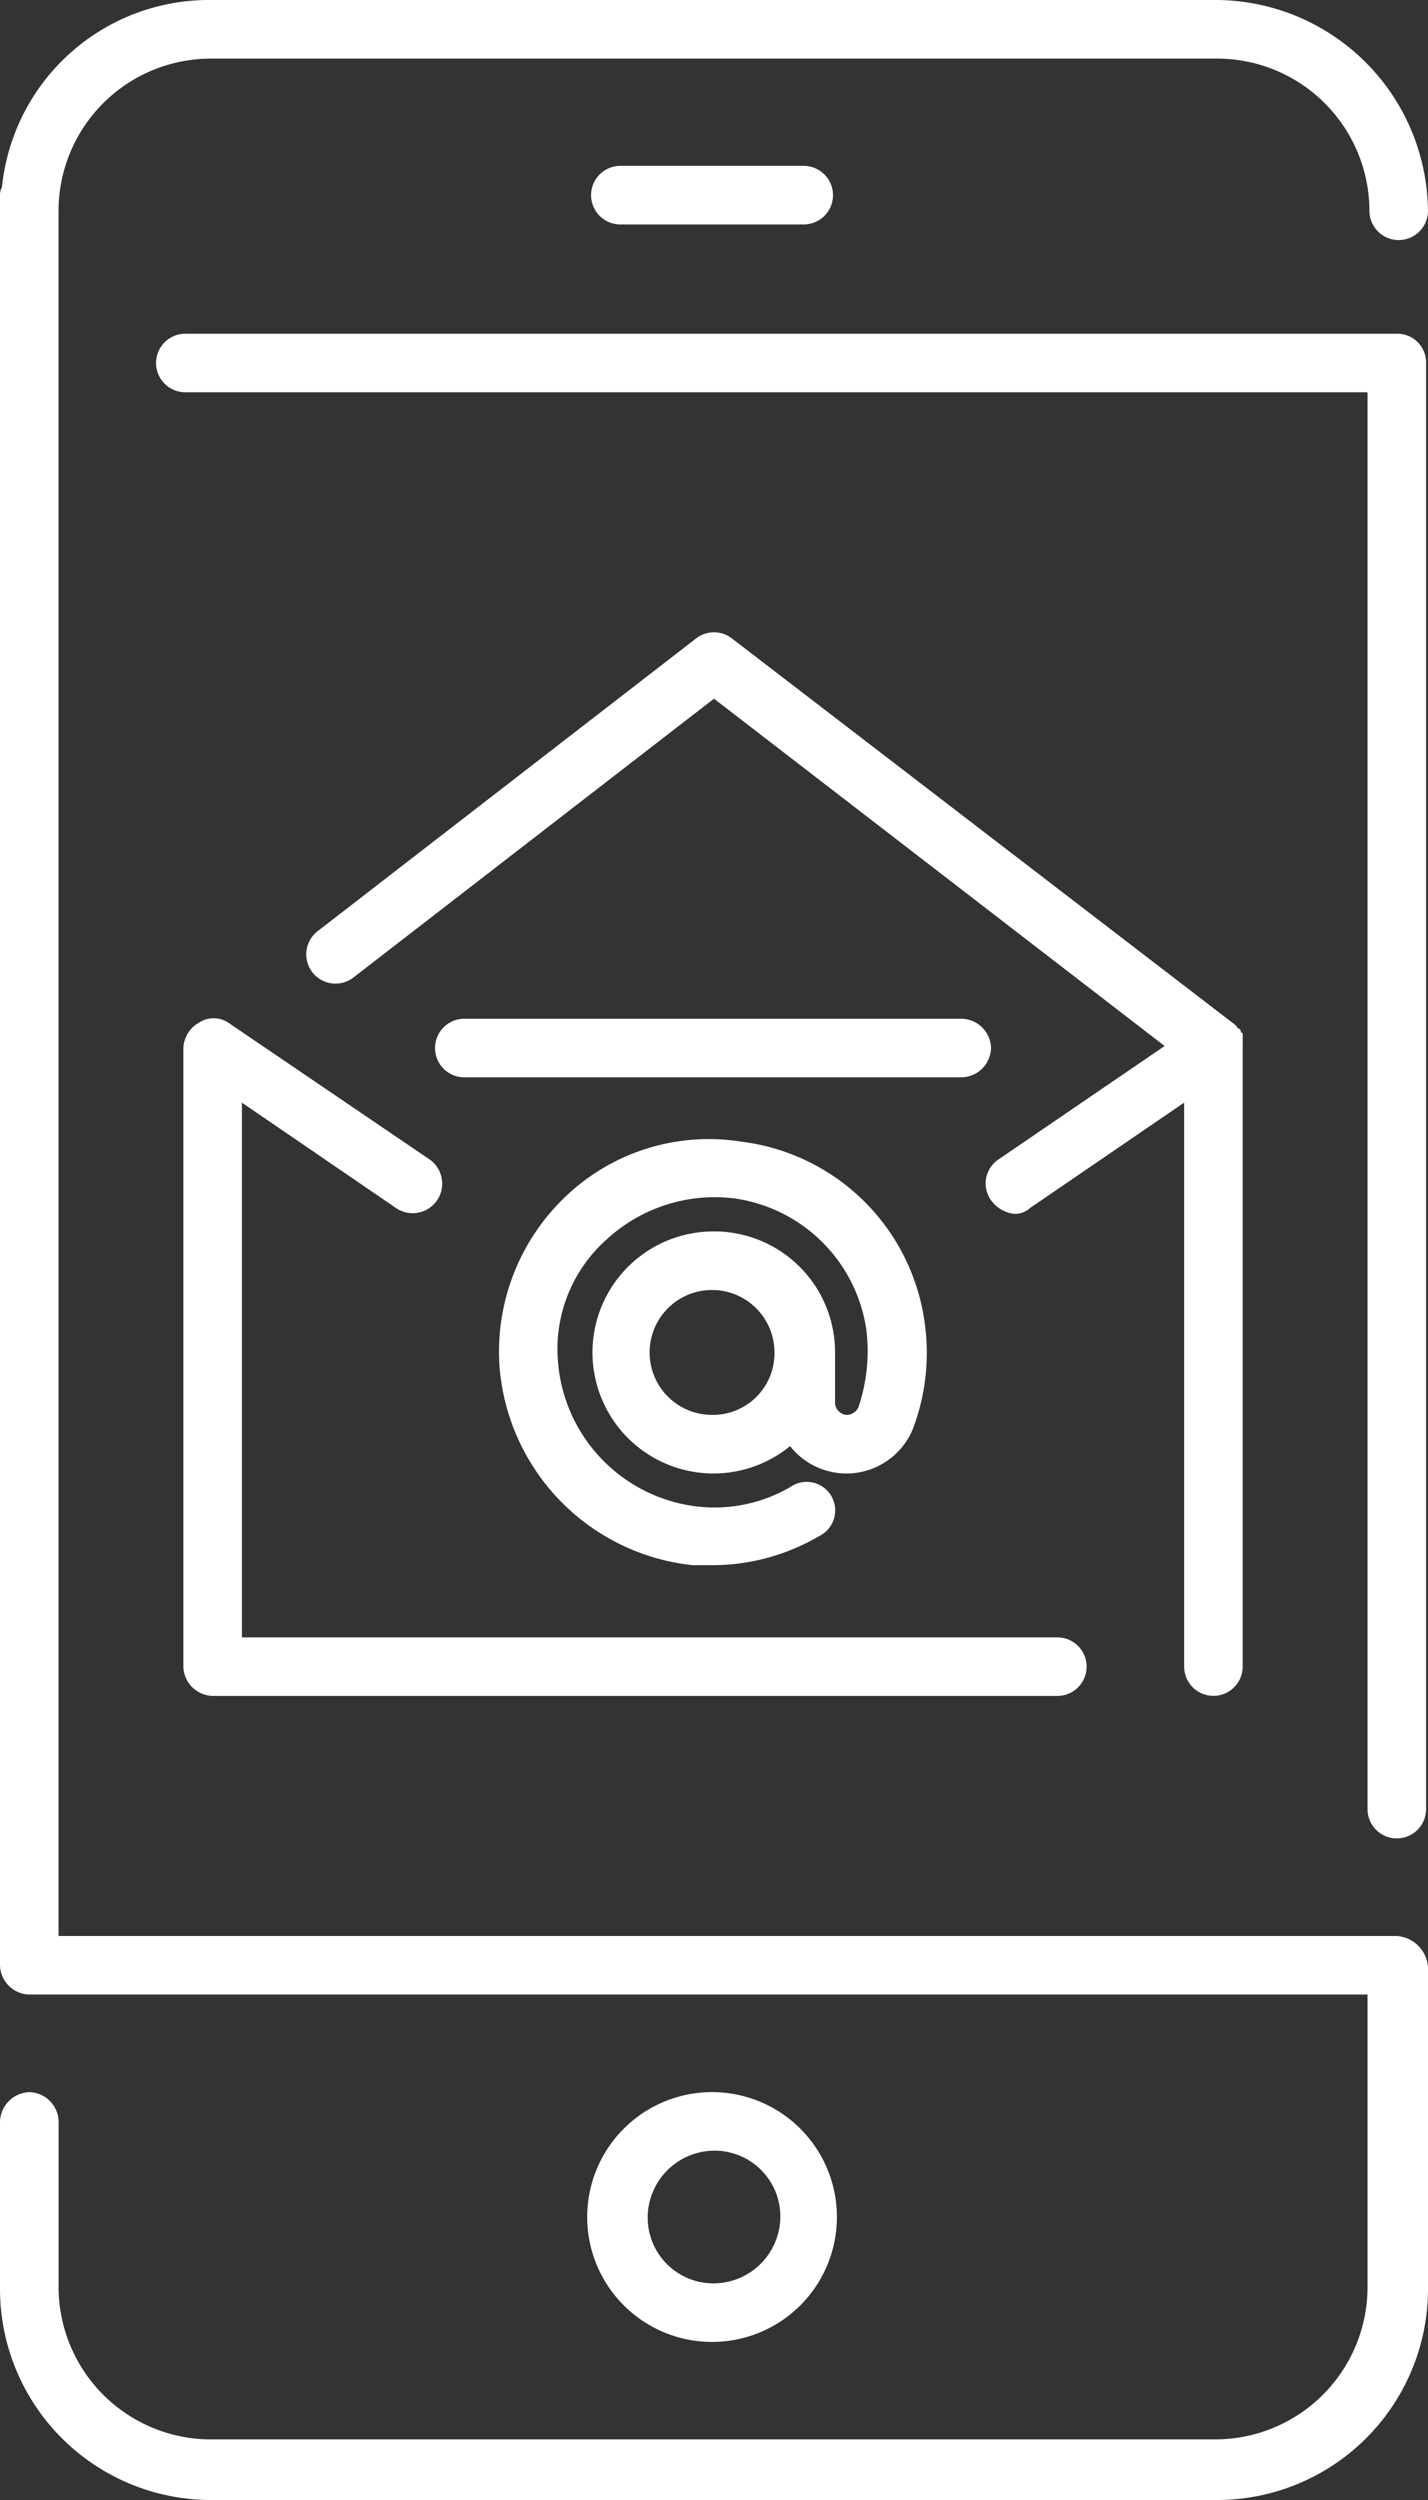
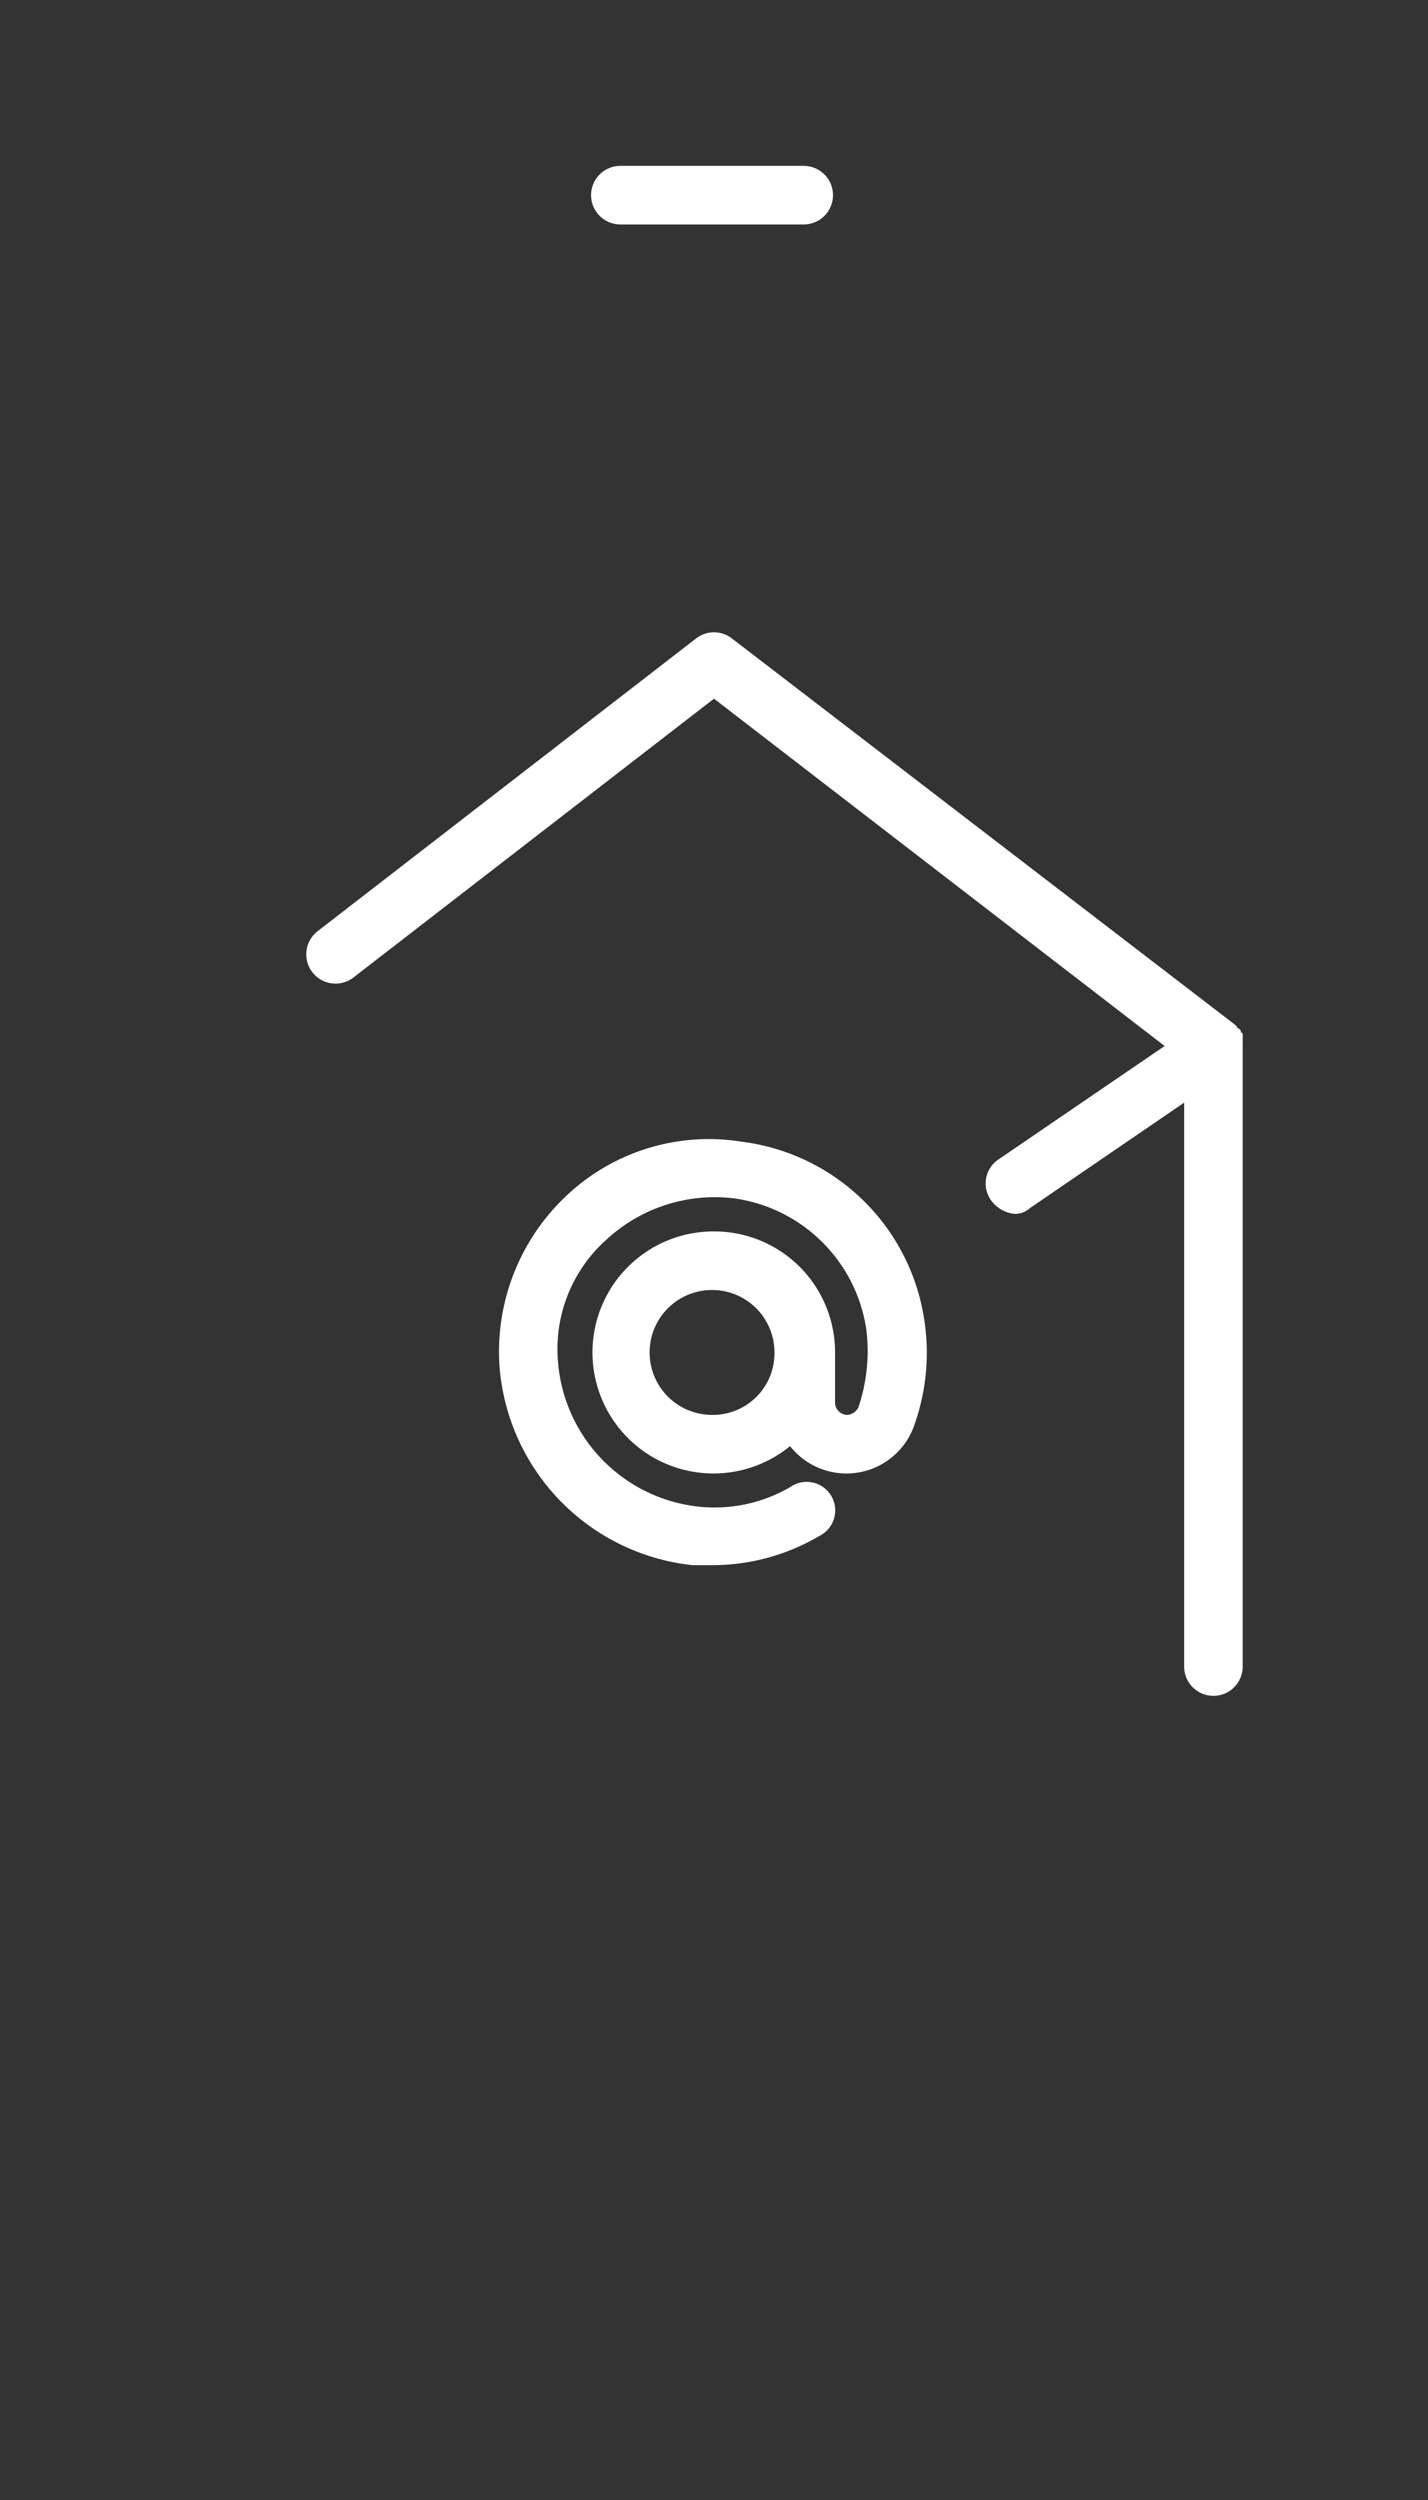
<svg xmlns="http://www.w3.org/2000/svg" width="60.085" height="105.149" viewBox="0 0 60.085 105.149">
  <rect x="0" y="0" width="60.085" height="105.149" fill="#333333" stroke="none" />
  <defs>
    <style>.a{fill:#fff;}</style>
  </defs>
-   <path class="a" d="M10.057,52.36A1.281,1.281,0,0,0,9.4,53.427v26.02a1.262,1.262,0,0,0,1.231,1.231H46.173a1.231,1.231,0,1,0,0-2.463H11.863V55.725l6.485,4.433a1.241,1.241,0,1,0,1.4-2.052L11.288,52.36A1.116,1.116,0,0,0,10.057,52.36Z" transform="translate(-1.684 -9.348)" />
-   <path class="a" d="M58.772,81.427H2.463V8.865a6.411,6.411,0,0,1,6.4-6.4H51.22a6.411,6.411,0,0,1,6.4,6.4,1.231,1.231,0,0,0,2.463,0A8.951,8.951,0,0,0,51.138,0H8.865A8.757,8.757,0,0,0,.082,7.88.62.62,0,0,0,0,8.208v74.45a1.262,1.262,0,0,0,1.231,1.231H57.541V96.2a6.411,6.411,0,0,1-6.4,6.4H8.865a6.411,6.411,0,0,1-6.4-6.4V89.225a1.262,1.262,0,0,0-1.231-1.231A1.281,1.281,0,0,0,0,89.307v6.977a8.88,8.88,0,0,0,8.865,8.865H51.22a8.88,8.88,0,0,0,8.865-8.865V82.74A1.41,1.41,0,0,0,58.772,81.427Z" />
-   <path class="a" d="M40.607,112.453a5.253,5.253,0,0,0-10.507,0,5.253,5.253,0,0,0,10.507,0Zm-7.962,0a2.82,2.82,0,0,1,2.791-2.791,2.768,2.768,0,0,1,2.791,2.791,2.82,2.82,0,0,1-2.791,2.791A2.768,2.768,0,0,1,32.645,112.453Z" transform="translate(-5.393 -19.206)" />
  <path class="a" d="M31.531,8.5a1.231,1.231,0,0,0,0,2.463h7.716a1.231,1.231,0,1,0,0-2.463Z" transform="translate(-5.429 -1.523)" />
-   <path class="a" d="M60.205,17.1H9.231a1.231,1.231,0,1,0,0,2.463H58.974V79.155a1.231,1.231,0,0,0,2.463,0V18.331A1.209,1.209,0,0,0,60.205,17.1Z" transform="translate(-1.433 -3.064)" />
  <path class="a" d="M34.543,62.253a5.09,5.09,0,1,0,3.283,9.029A3.021,3.021,0,0,0,43,70.544a9.059,9.059,0,0,0,.493-4.433,8.884,8.884,0,0,0-7.716-7.634,8.718,8.718,0,0,0-7.388,2.3A9,9,0,0,0,25.6,67.917a9.115,9.115,0,0,0,8.126,8.373h.821a8.9,8.9,0,0,0,4.515-1.231,1.2,1.2,0,1,0-1.231-2.052,6.352,6.352,0,0,1-3.858.821,6.655,6.655,0,0,1-5.91-6.074,6.167,6.167,0,0,1,2.052-5.171,6.714,6.714,0,0,1,5.335-1.724,6.53,6.53,0,0,1,5.582,5.5,7.378,7.378,0,0,1-.328,3.283.554.554,0,0,1-.492.328.53.53,0,0,1-.493-.493V67.342A5.081,5.081,0,0,0,34.543,62.253Zm0,7.716a2.627,2.627,0,1,1,2.627-2.627A2.593,2.593,0,0,1,34.543,69.969Z" transform="translate(-4.583 -10.459)" />
  <path class="a" d="M55.1,49.8v-.492a.08.08,0,0,0-.082-.082v-.082h0l-.082-.082h0a.08.08,0,0,1-.082-.082L54.77,48.9,33.592,32.646a1.231,1.231,0,0,0-1.478,0L16.19,44.959a1.231,1.231,0,0,0,1.478,1.97L32.853,35.191,51.814,49.8l-6.977,4.761a1.215,1.215,0,0,0-.328,1.724,1.39,1.39,0,0,0,.985.575.932.932,0,0,0,.657-.246l6.485-4.433V75.9a1.231,1.231,0,0,0,2.463,0V49.884h0Z" transform="translate(-2.811 -5.805)" />
-   <path class="a" d="M45.694,53.431A1.262,1.262,0,0,0,44.463,52.2H23.531a1.231,1.231,0,1,0,0,2.463H44.463A1.262,1.262,0,0,0,45.694,53.431Z" transform="translate(-3.995 -9.352)" />
</svg>